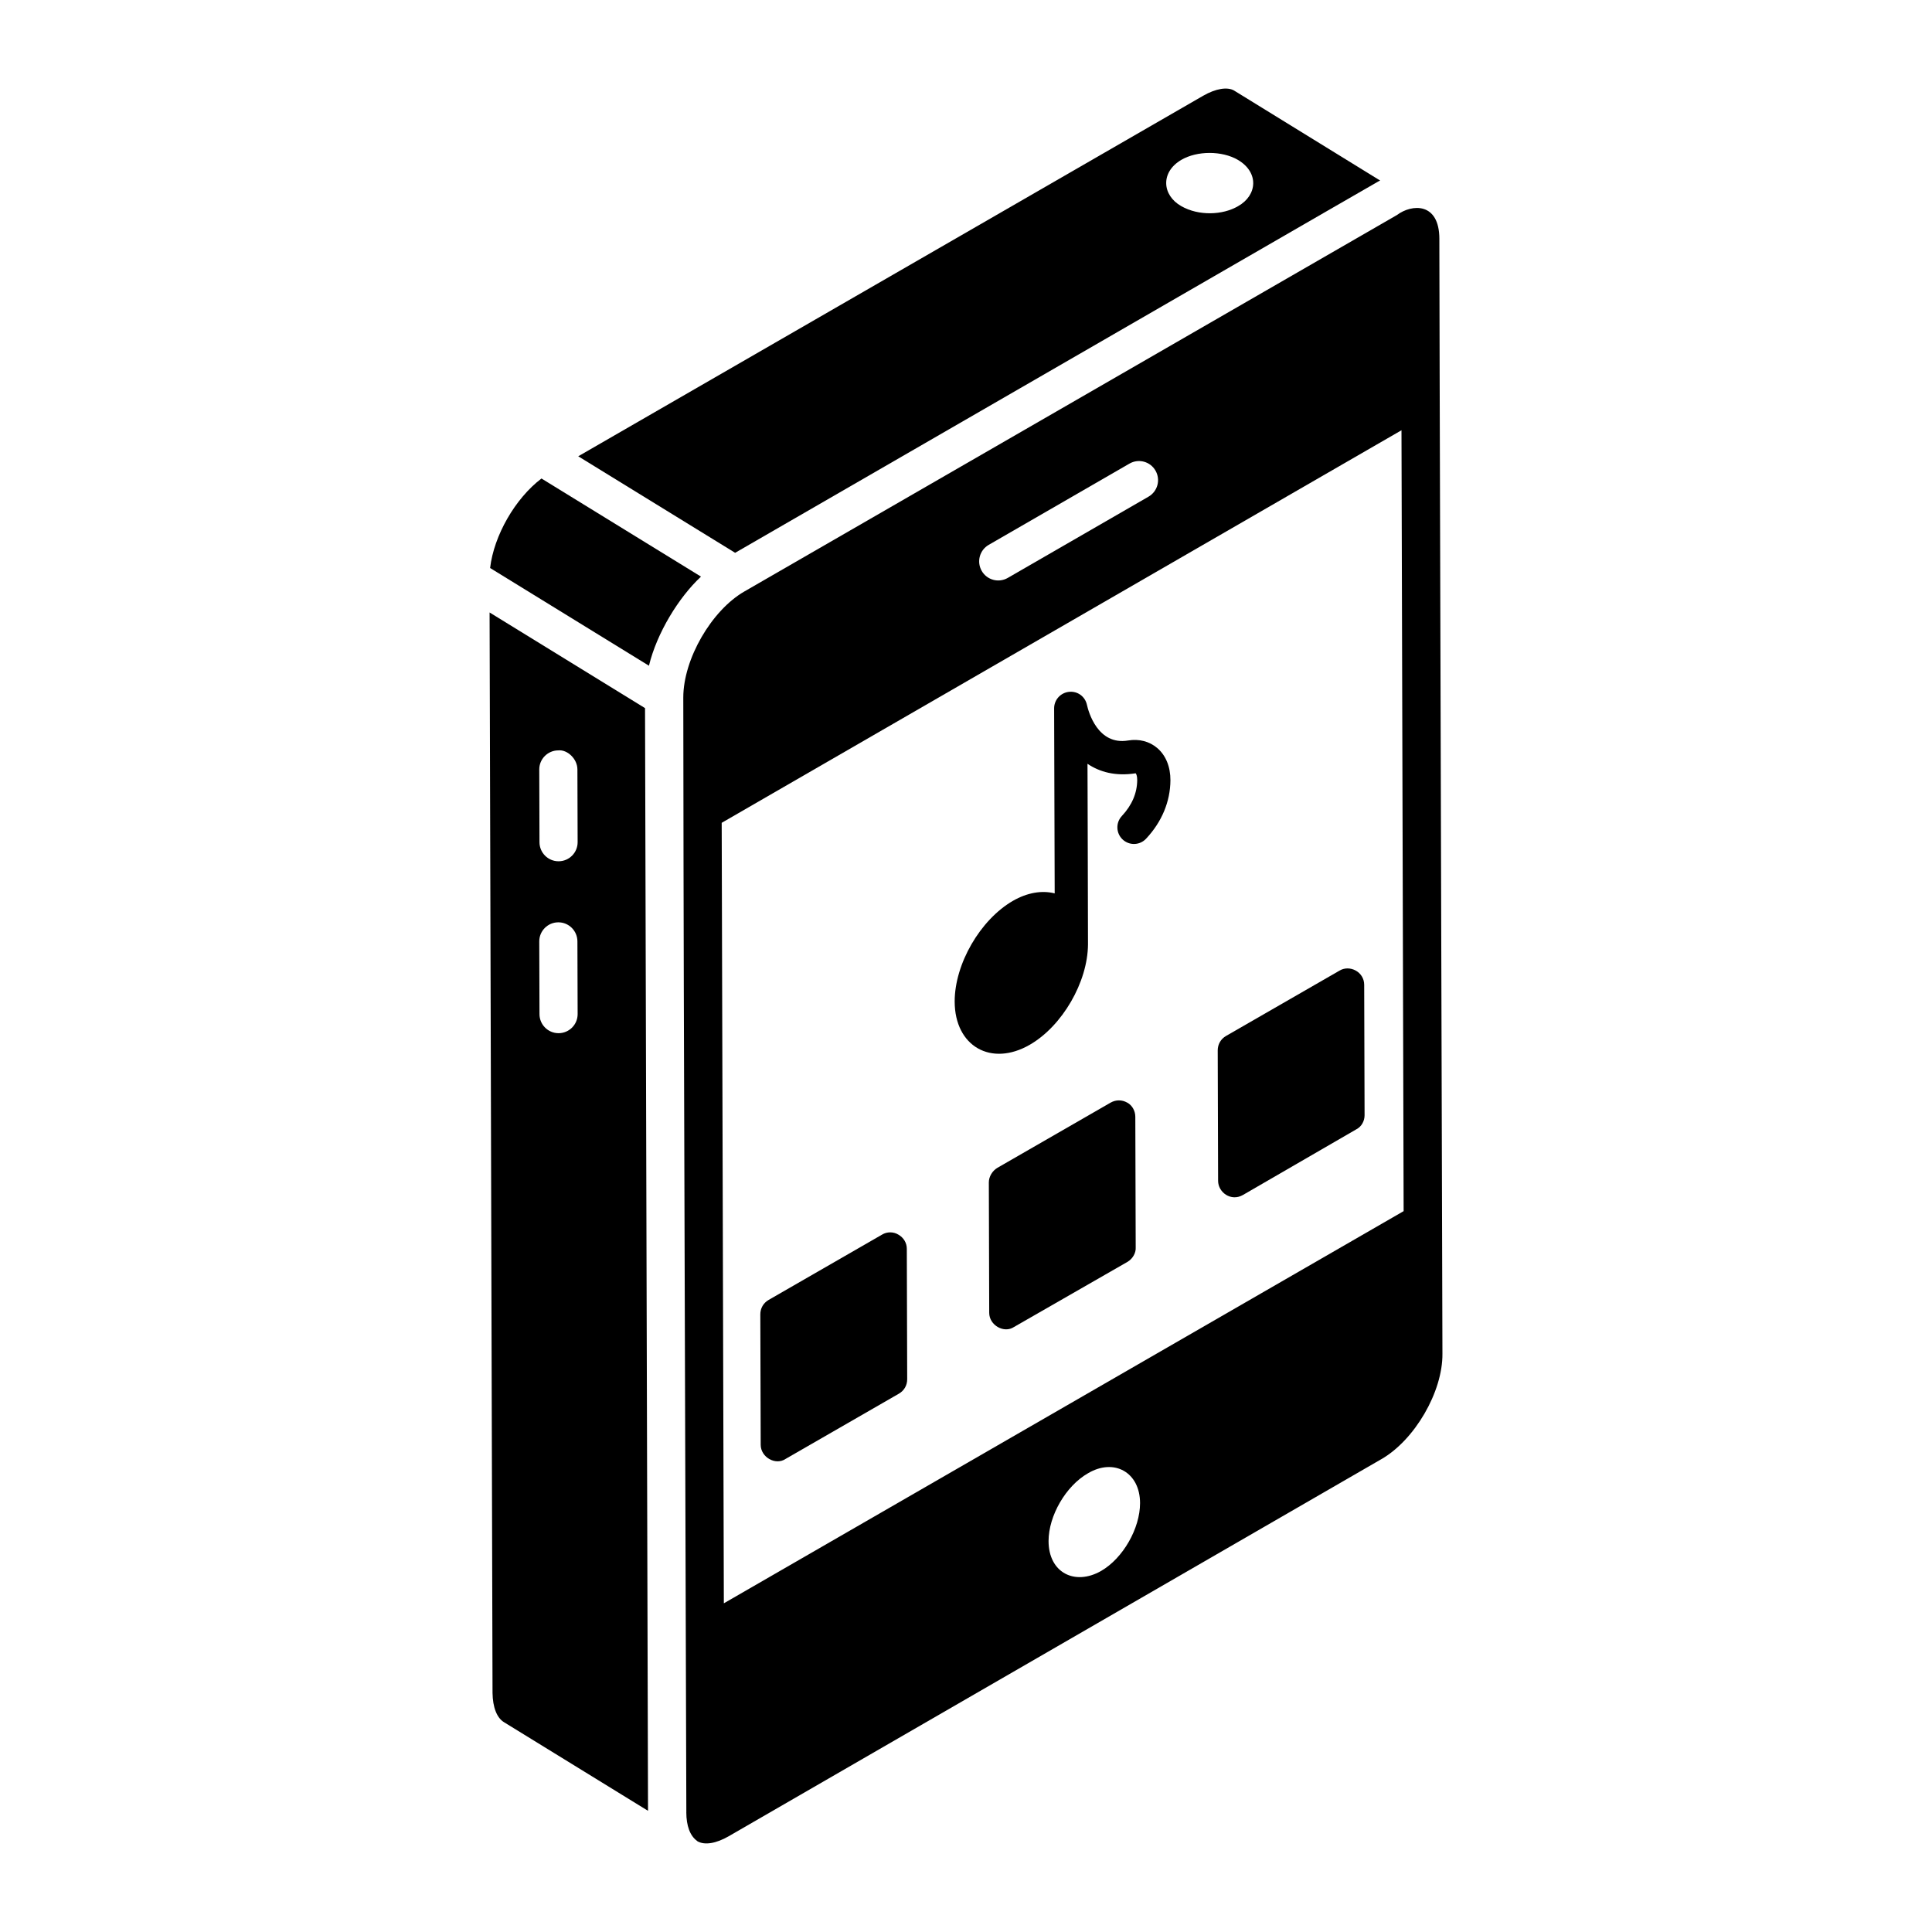
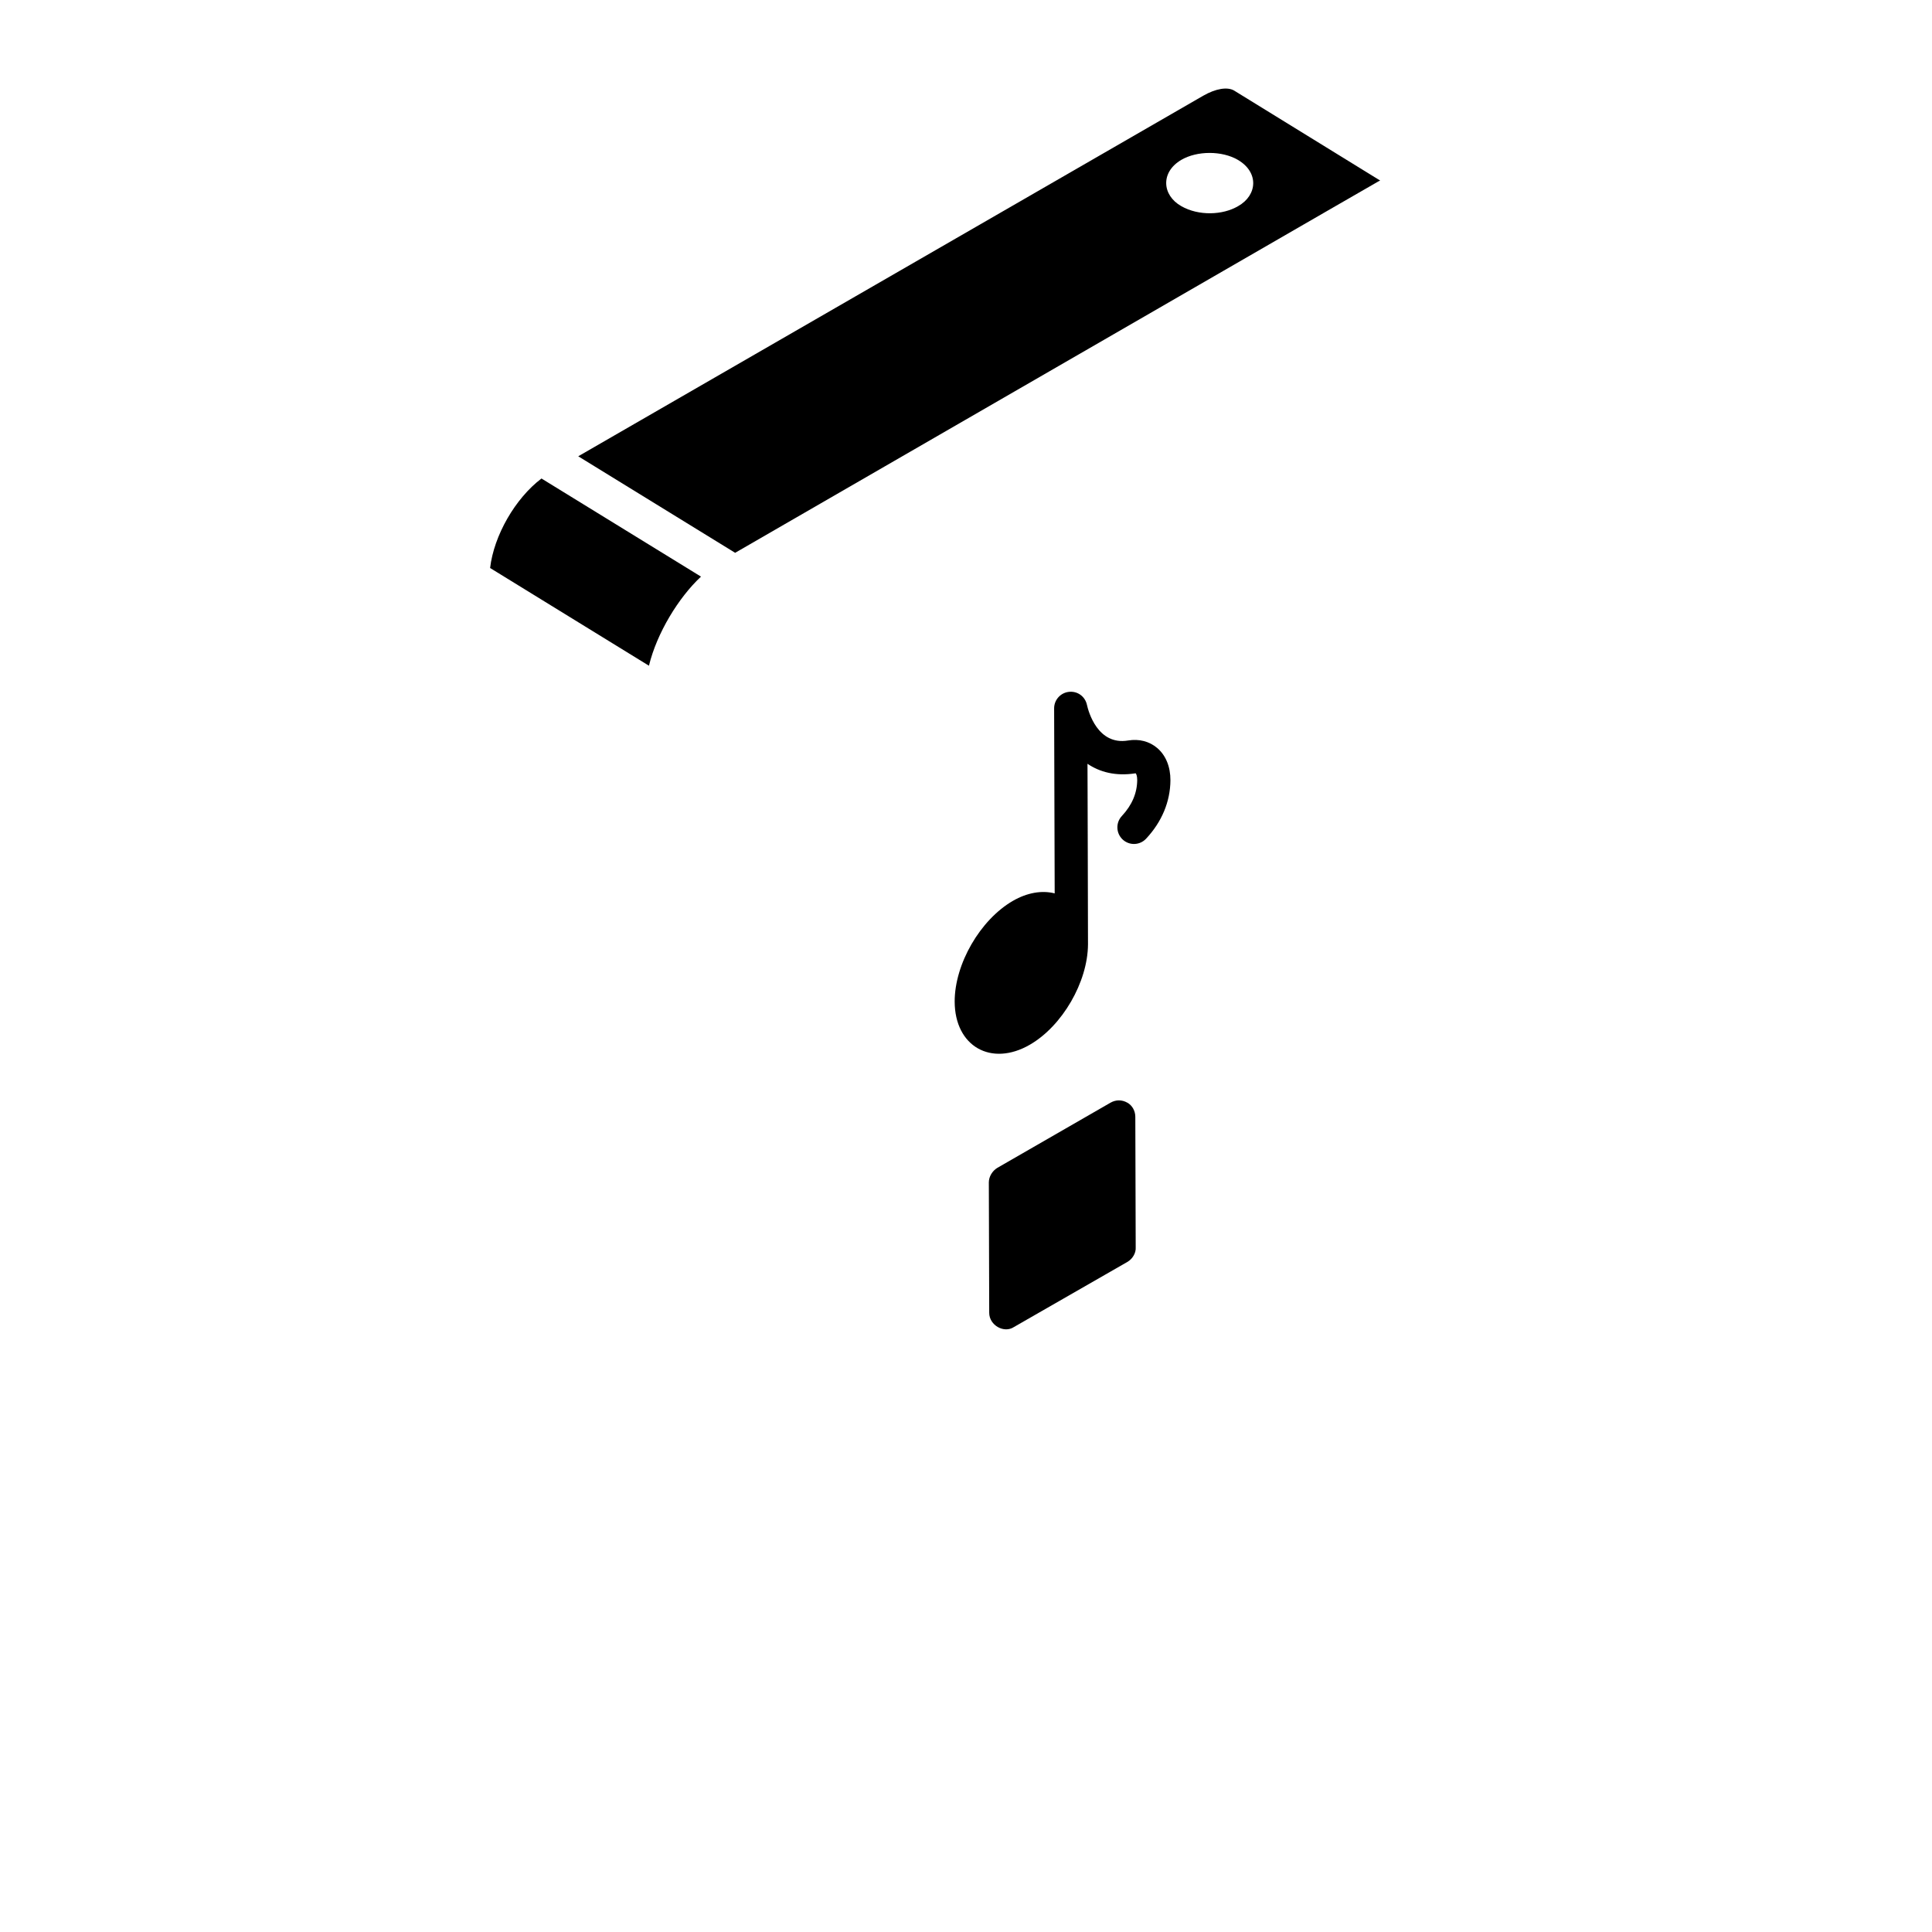
<svg xmlns="http://www.w3.org/2000/svg" fill="#000000" width="800px" height="800px" version="1.1" viewBox="144 144 512 512">
  <g>
    <path d="m338.82 290.5c193.27-111.62 168.55-97.336 170.76-98.559 0.059-0.031 0.113-0.066 0.172-0.098l-38.738-23.867c-1.766-0.996-4.809-0.523-8.164 1.402l-165.61 95.543zm118.25-104.14c4.195-2.441 10.773-2.441 14.969 0 5.672 3.32 5.172 9.41 0.062 12.277-4.059 2.387-10.441 2.625-15.035 0-5.117-2.875-5.574-9.012 0.004-12.277z" />
-     <path d="m325.88 624.26c0 3.641 1.012 6.269 2.832 7.582l0.102 0.102c1.922 1.113 4.953 0.605 8.289-1.312l172.88-99.887c8.898-5.055 16.379-17.895 16.277-28.004-0.879-297.48-0.812-296.87-0.812-295.4 0-9.836-7.344-9.285-11.223-6.367-5.551 3.199-168.08 96.961-172.97 99.781-8.695 5.016-16.176 17.906-16.176 28.105 0.137 87.91-0.039 19.371 0.809 295.4zm109.93-63.945c-6.957 3.973-13.93 0.484-13.93-7.922 0-6.691 4.574-14.613 10.449-17.961 6.902-4.086 13.797-0.273 13.797 7.922-0.004 6.691-4.512 14.613-10.316 17.961zm-29.793-271.92 37.297-21.531c2.41-1.398 5.508-0.582 6.902 1.852 1.402 2.418 0.574 5.508-1.848 6.906l-37.297 21.531c-2.434 1.398-5.523 0.555-6.902-1.852-1.398-2.418-0.57-5.508 1.848-6.906zm109.39-30.371 0.57 206.94-180.15 103.93-0.57-206.84z" />
-     <path d="m314.94 331.66-41.195-25.348c0.016 6.43 0.762 279.9 0.781 286.33 0.059 3.832 1.145 6.609 3.051 7.766l38.156 23.477c-0.203-74.355-0.594-217.86-0.793-292.23zm-22.895 86.145h-0.02c-2.785 0-5.043-2.25-5.055-5.039l-0.059-19.27c-0.012-2.789 2.25-5.059 5.035-5.07h0.02c2.785 0 5.043 2.25 5.055 5.039l0.059 19.27c0.012 2.789-2.25 5.059-5.035 5.07zm0-45.559h-0.02c-2.785 0-5.043-2.25-5.055-5.039l-0.059-19.277c-0.012-2.789 2.25-5.059 5.035-5.07 2.391-0.258 5.066 2.234 5.074 5.039l0.059 19.277c0.012 2.789-2.25 5.062-5.035 5.07z" />
    <path d="m329.77 296.81-42.273-26c-6.961 5.273-12.609 15.102-13.613 23.715l0.727 0.449 41.367 25.449c2.09-8.664 7.863-18.09 13.793-23.613z" />
    <path d="m416.92 420.86c8.613-4.977 15.336-16.605 15.41-26.57 0.008-0.977-0.121-48.855-0.137-47.879 3.231 2.176 7.41 3.359 12.766 2.519 0.113 0.09 0.422 0.621 0.414 1.805-0.027 3.445-1.391 6.648-4.074 9.516-1.656 1.773-1.562 4.559 0.207 6.219 1.789 1.672 4.562 1.566 6.223-0.211 4.176-4.469 6.402-9.816 6.445-15.469 0.016-3.574-1.219-6.617-3.5-8.559-2.082-1.77-4.797-2.477-7.727-1.992-8.035 1.348-10.504-7.637-10.898-9.453-0.48-2.195-2.465-3.691-4.777-3.438-2.234 0.246-3.93 2.137-3.918 4.387l0.148 49.02c-3.371-0.855-7.25-0.219-11.074 1.98-8.672 5.012-15.445 16.734-15.43 26.695 0.031 11.875 9.688 17.344 19.922 11.43z" />
-     <path d="m352.17 530.64 30.023-17.289c1.414-0.809 2.223-2.223 2.223-3.84l-0.102-34.574c0-1.516-0.809-2.93-2.227-3.742-1.312-0.809-3.031-0.809-4.348 0l-30.023 17.289c-1.414 0.809-2.223 2.223-2.223 3.84l0.102 34.574c0 3.262 3.906 5.523 6.574 3.742z" />
    <path d="m442.75 436.22c-1.414-0.809-3.031-0.809-4.449 0l-30.023 17.289c-1.316 0.809-2.227 2.324-2.227 3.84l0.102 34.574c0 3.262 3.906 5.516 6.57 3.742l30.125-17.289c1.316-0.809 2.227-2.324 2.125-3.84l-0.102-34.574c0.004-1.516-0.805-3.035-2.121-3.742z" />
-     <path d="m473.38 460.69 30.023-17.387c1.414-0.707 2.223-2.223 2.223-3.742l-0.102-34.574c0-3.461-3.867-5.402-6.57-3.742l-30.023 17.285c-1.414 0.809-2.223 2.223-2.223 3.84l0.102 34.574c0 3.019 3.394 5.559 6.57 3.746z" />
  </g>
</svg>